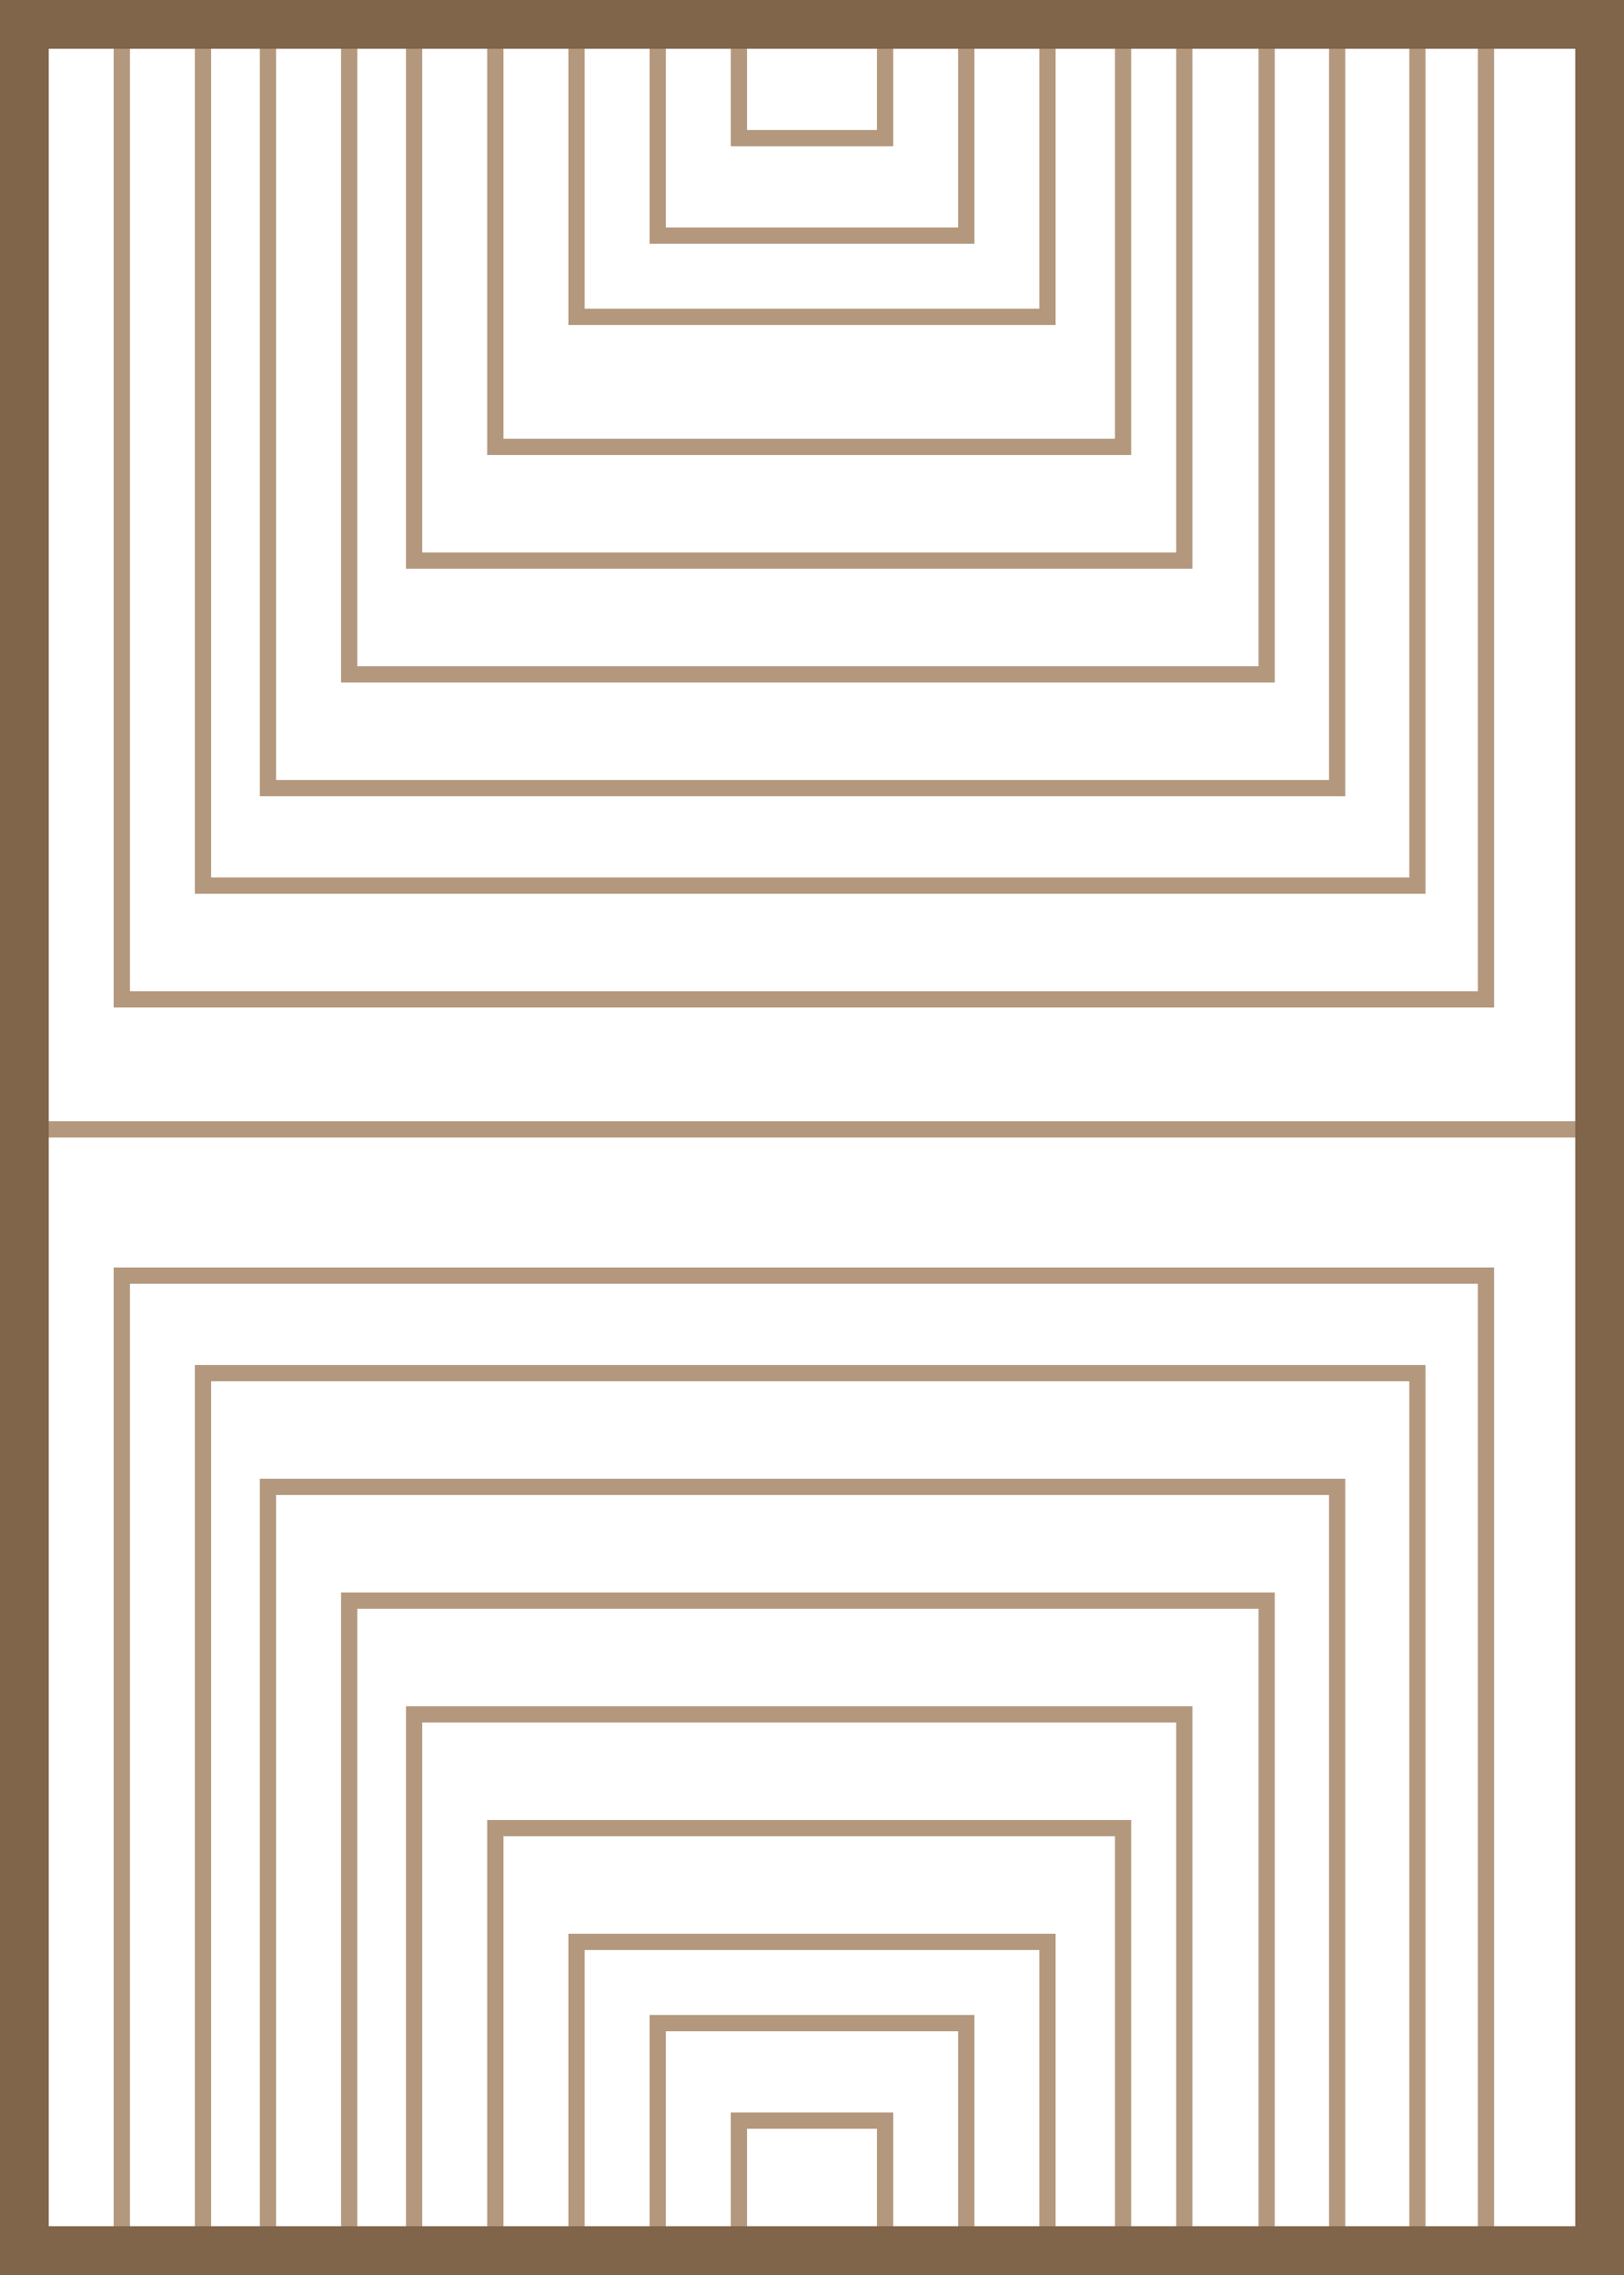
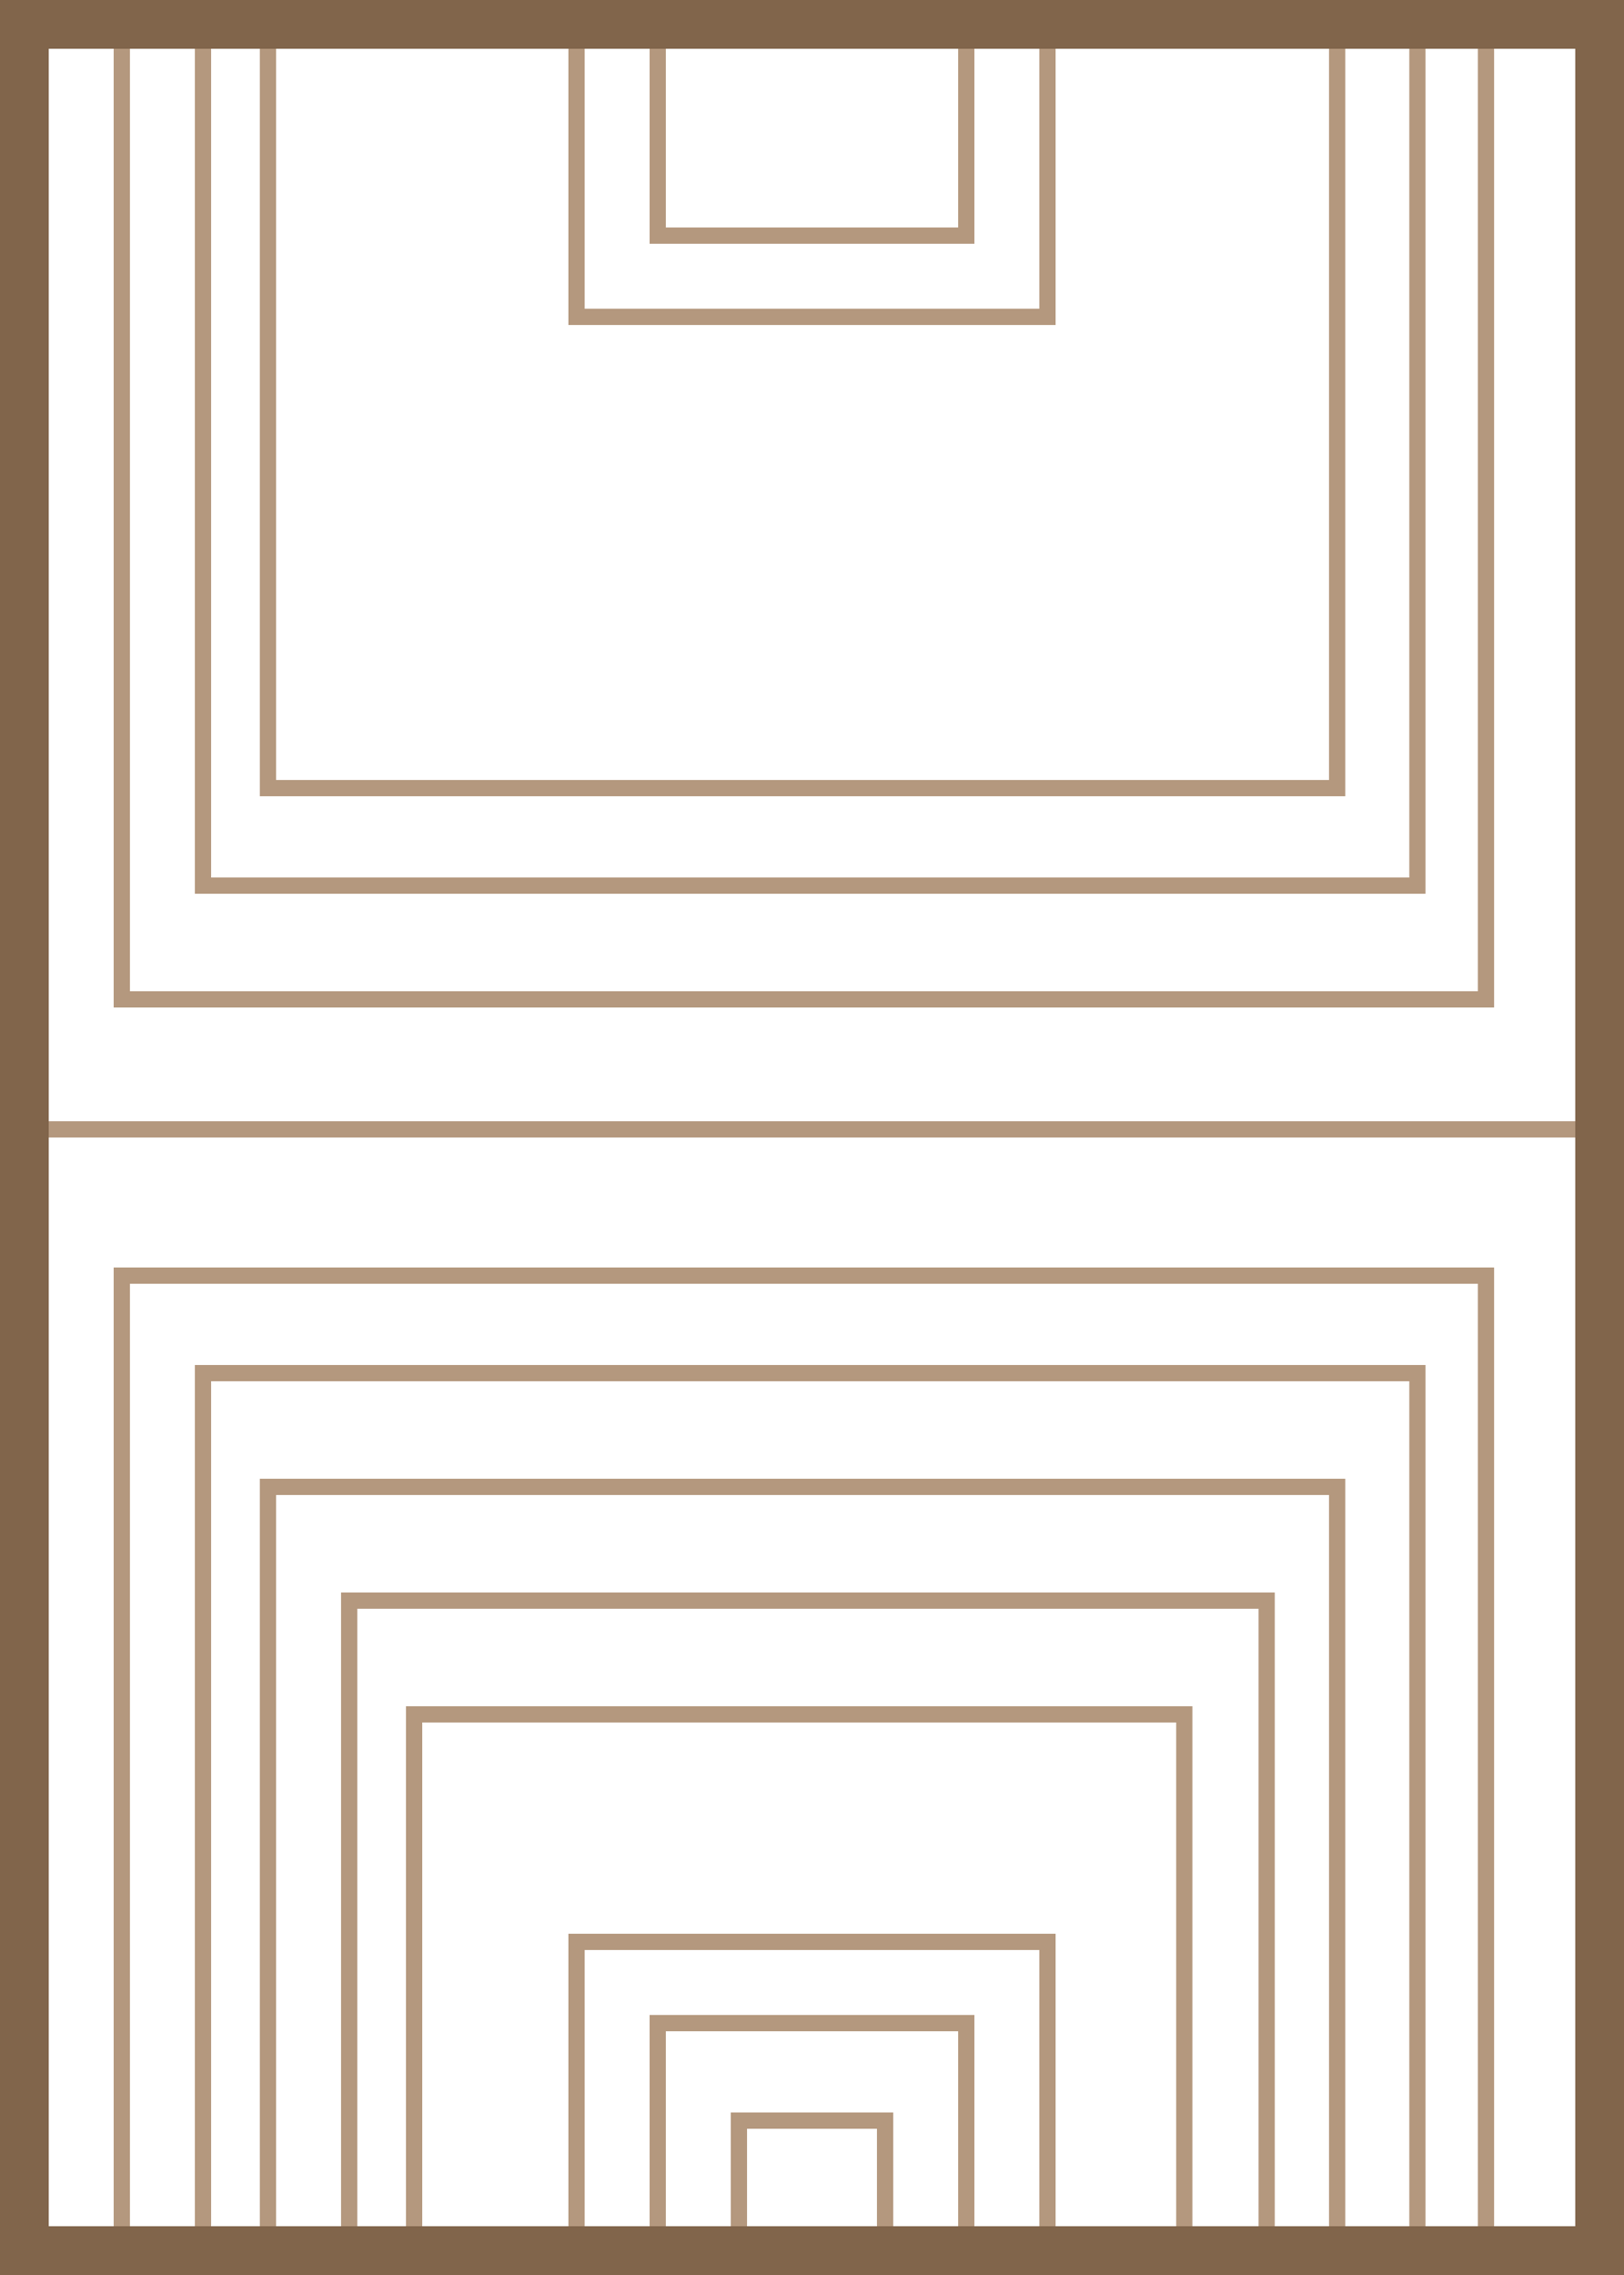
<svg xmlns="http://www.w3.org/2000/svg" xmlns:xlink="http://www.w3.org/1999/xlink" width="100px" height="140px" viewBox="0 0 100 140" version="1.1">
  <title>Standard-Size__10x14</title>
  <defs>
    <rect id="path-1" x="0" y="0" width="100" height="140" />
  </defs>
  <g id="----------↳---Sizes-&amp;-Order-Process" stroke="none" stroke-width="1" fill="none" fill-rule="evenodd">
    <g id="Rugs-/-Sizes-&amp;-Order-Process" transform="translate(-975, -718)">
      <g id="Standard-Size__10x14" transform="translate(975, 718)">
        <g id="Group-16">
          <mask id="mask-2" fill="white">
            <use xlink:href="#path-1" />
          </mask>
          <g id="Mask" />
          <g mask="url(#mask-2)" id="Group-5">
            <g transform="translate(2, -89)">
              <g id="Group-11" stroke="#B4987E">
-                 <rect id="Rectangle" x="43.5" y="60.5" width="9" height="37" />
                <rect id="Rectangle" x="38.5" y="54.5" width="19" height="49" />
                <rect id="Rectangle" x="33.5" y="49.5" width="29" height="59" />
-                 <rect id="Rectangle" x="28.5" y="42.5" width="38.655" height="74" />
-                 <rect id="Rectangle" x="23.5" y="35.5" width="47.424" height="88" />
-                 <rect id="Rectangle" x="19.5" y="28.5" width="56.496" height="102" />
                <rect id="Rectangle" x="14.5" y="21.5" width="65.836" height="116" />
                <rect id="Rectangle" x="10.5" y="14.5" width="74.779" height="129" />
                <rect id="Rectangle" x="5.5" y="8.5" width="84.002" height="142" />
                <rect id="Rectangle" x="-0.5" y="-0.5" width="97" height="159" />
              </g>
              <g transform="translate(0, 159)" id="Group-11" stroke="#B4987E">
                <rect id="Rectangle" x="43.5" y="60.5" width="9" height="37" />
                <rect id="Rectangle" x="38.5" y="54.5" width="19" height="49" />
                <rect id="Rectangle" x="33.5" y="49.5" width="29" height="59" />
-                 <rect id="Rectangle" x="28.5" y="42.5" width="38.655" height="74" />
                <rect id="Rectangle" x="23.5" y="35.5" width="47.424" height="88" />
                <rect id="Rectangle" x="19.5" y="28.5" width="56.496" height="102" />
                <rect id="Rectangle" x="14.5" y="21.5" width="65.836" height="116" />
                <rect id="Rectangle" x="10.5" y="14.5" width="74.779" height="129" />
                <rect id="Rectangle" x="5.5" y="8.5" width="84.002" height="142" />
                <rect id="Rectangle" x="-0.5" y="-0.5" width="97" height="159" />
              </g>
            </g>
          </g>
        </g>
        <rect id="Mask" stroke="#81654B" stroke-width="3" x="1.5" y="1.5" width="97" height="137" />
      </g>
    </g>
  </g>
</svg>